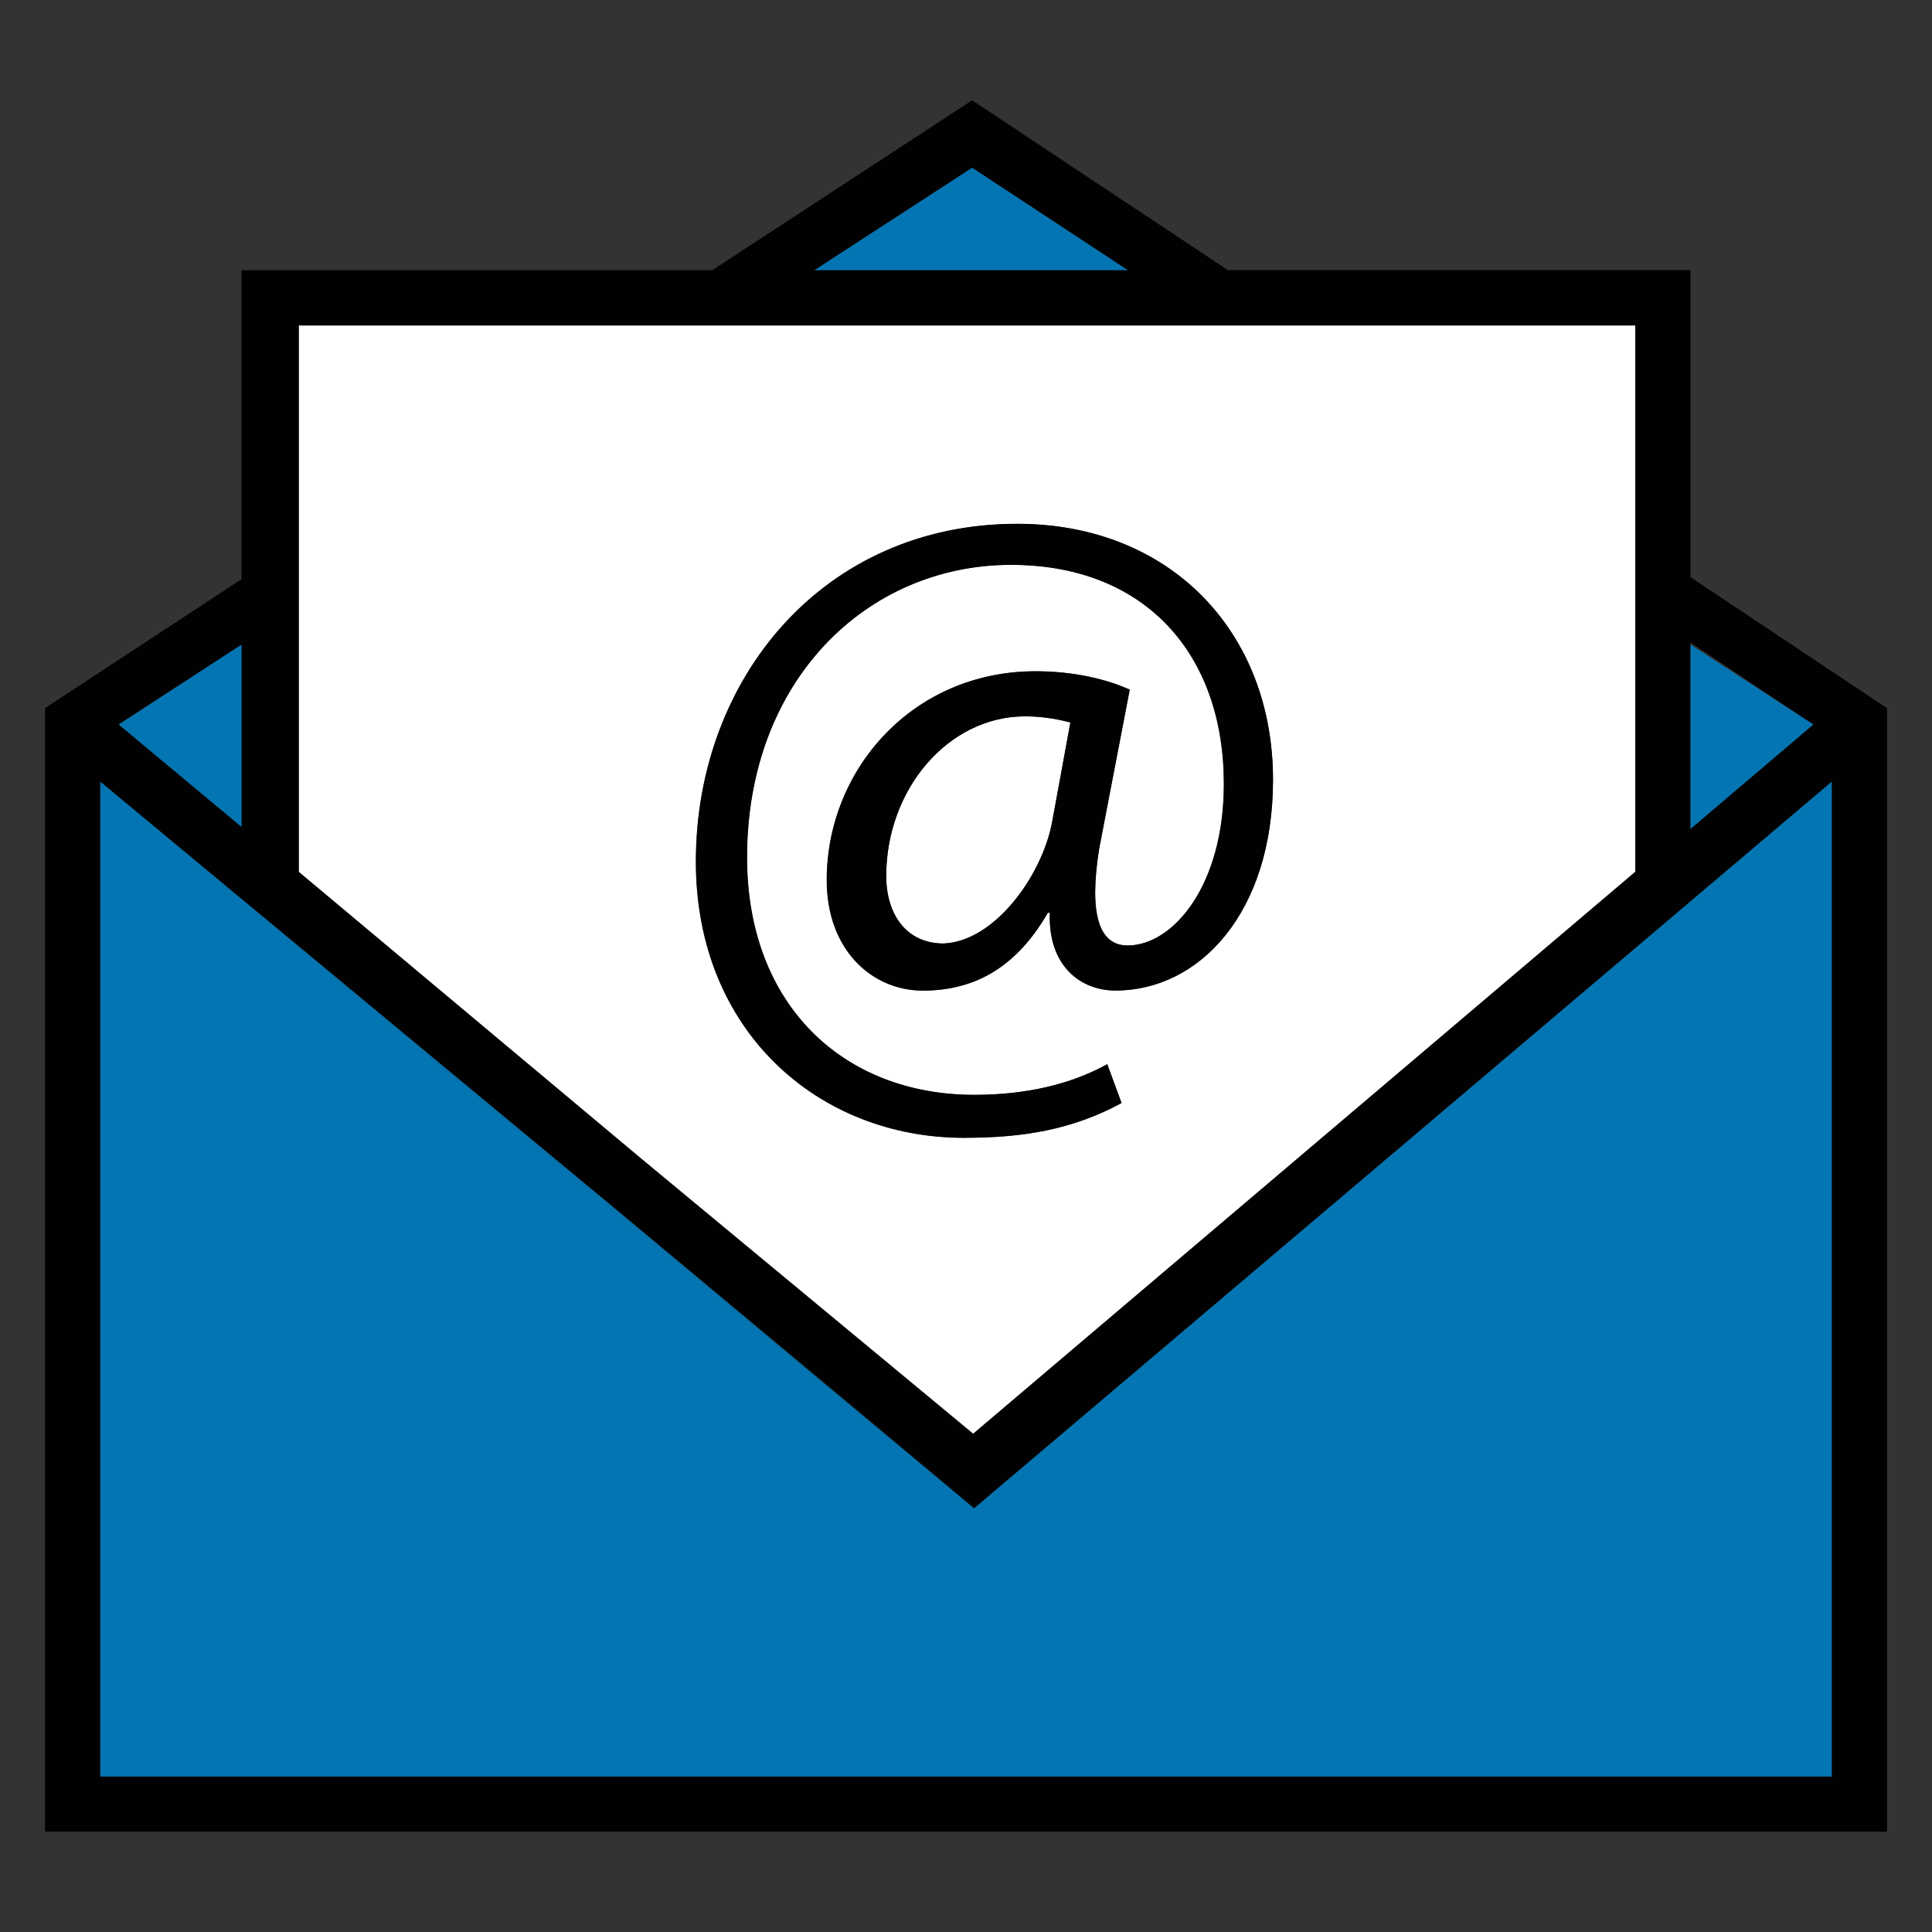
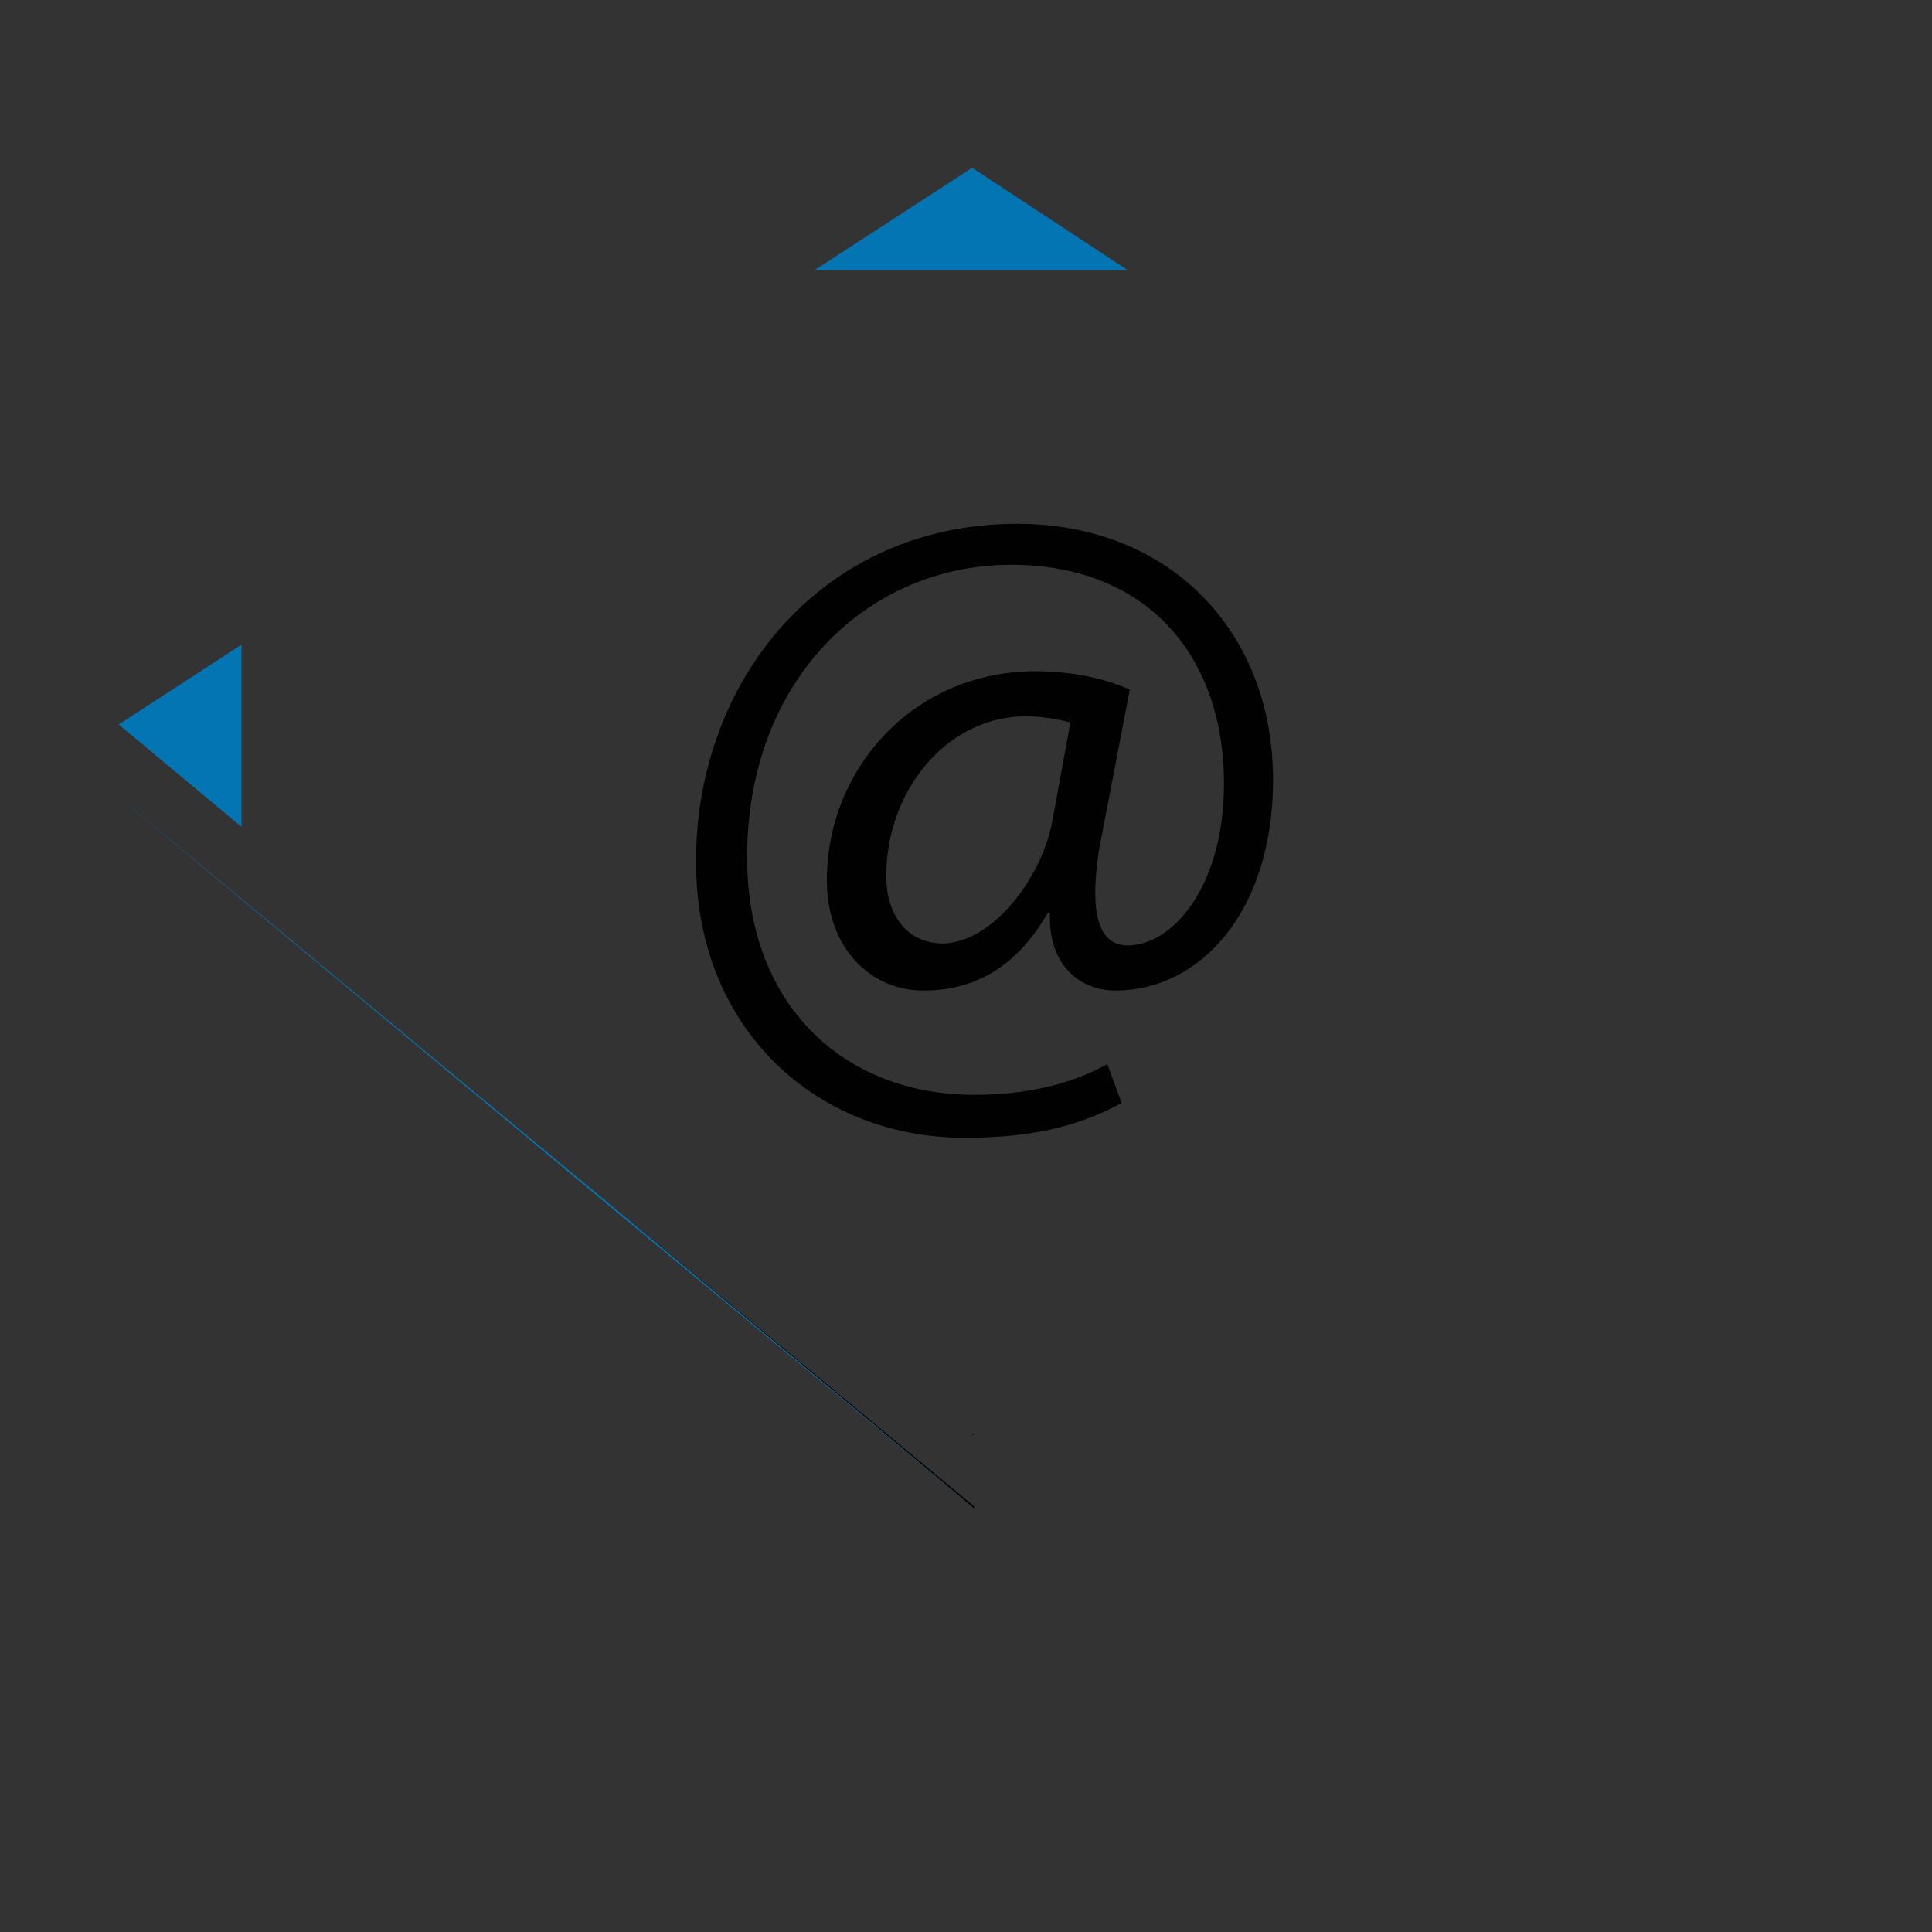
<svg xmlns="http://www.w3.org/2000/svg" viewBox="0 0 1700.8 1700.8">
  <rect x="0" y="0" width="1700.8" height="1700.8" fill="#333333" stroke="none" />
-   <path d="m942.3 636-16.2 88.3c-9 46.8-50.5 104.5-95.5 106.3-32.4 0-50.5-25.2-50.5-59.5 0-75.7 54-140.5 122.5-140.5 18.1 0 32.5 3.6 39.7 5.4z" fill="#fff" />
-   <path d="M1439.6 533.3v234.2l-582.9 494.7L562.1 1018 263 767.5v-481h1176.6v187.4zM981.9 872c73.9 0 138.7-68.5 138.7-185.6 0-129.7-90.1-225.2-225.2-225.2-171.2 0-282.9 136.9-282.9 297.3 0 149.5 108.1 243.2 236 243.2 52.3 0 95.5-7.2 138.7-30.6l-12.6-34.2c-32.4 18-72.1 27-117.1 27-115.3 0-200-79.3-200-209 0-156.7 106.3-257.6 232.4-257.6 118.9 0 187.4 79.3 187.4 192.8 0 90.1-45 142.3-84.7 142.3-25.2 0-34.2-27-25.2-84.7l27-140.5c-19.8-9-48.6-16.2-82.9-16.2-108.1 0-183.8 86.5-183.8 183.8 0 61.3 39.6 97.3 84.7 97.3 46.8 0 82.9-21.6 109.9-68.5h1.8c-1.6 46.8 27.2 68.4 57.8 68.4z" fill="#fff" />
-   <path d="M1661.2 623.4v989.1H39.6V623.4l173-113.5v-272H627L855.8 88.3 1081 237.8h407.2v270.3zm-48.7 940.5V688.2l-754.9 639.6v-1.8l-325.2-269.5-.9-.7L88.3 688.2v875.6h1524.2zm-124.3-834.2 108.1-91.9-108.1-72.1v1.8zm-48.6 37.8v-481H263v481.1L562.1 1018l293.7 245h1.8l-.9-.8zM717.1 237.8h275.7l-136.9-90.1zM212.6 727.9V567.5l-108.1 70.3z" fill="#010101" />
-   <path d="M1612.5 688.2v875.7H88.3V688.2l443.2 369.4 326.1 270.2z" fill="#0475b3" />
-   <path d="m1596.3 637.8-108.1 91.9V567.5z" fill="#0475b3" />
+   <path d="m1596.3 637.8-108.1 91.9z" fill="#0475b3" />
  <path d="M1120.7 686.4c0 117.1-64.9 185.6-138.7 185.6-30.6 0-59.5-21.6-57.7-68.5h-1.8c-27 46.8-63.1 68.5-109.9 68.5-45 0-84.7-36-84.7-97.3 0-97.3 75.7-183.8 183.8-183.8 34.2 0 63.1 7.2 82.9 16.2l-27 140.5c-9 57.6 0 84.7 25.2 84.7 39.6 0 84.7-52.3 84.7-142.3 0-113.5-68.5-192.8-187.4-192.8-126.1 0-232.4 100.9-232.4 257.6 0 129.7 84.7 209 200 209 45 0 84.7-9 117.1-27l12.6 34.2c-43.2 23.4-86.5 30.6-138.7 30.6-127.9 0-236-93.7-236-243.2 0-160.4 111.7-297.3 282.9-297.3 135 .1 225.1 95.6 225.1 225.3zm-194.6 37.9 16.2-88.3c-7.2-1.8-21.6-5.4-39.6-5.4-68.5 0-122.5 64.9-122.5 140.5 0 34.2 18 59.5 50.5 59.5 44.9-1.8 86.4-59.5 95.4-106.3z" fill="#010101" />
  <path d="M992.7 237.8H717.1l138.7-90.1z" fill="#0475b3" />
  <g fill="#010101">
    <path d="M857.6 1326.1v1.7l-325.2-271.3zM857.6 1263h-1.8l.9-.8z" />
-     <path d="m856.7 1262.2-.9.8-293.7-245z" />
  </g>
  <g fill="#0475b3">
    <path d="m532.4 1056.5 325.2 271.3-326.1-270.2L88.3 688.2l443.2 367.6zM212.6 567.5v160.4l-108.1-90.1z" />
  </g>
</svg>